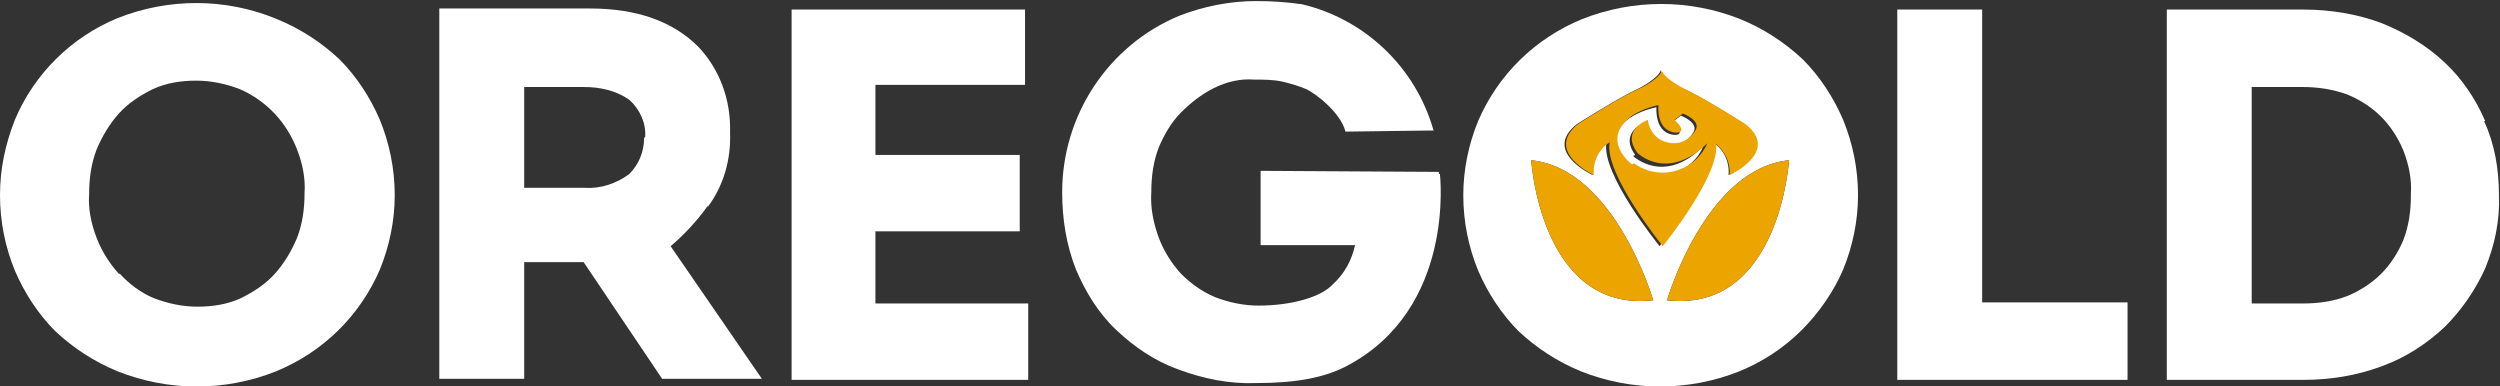
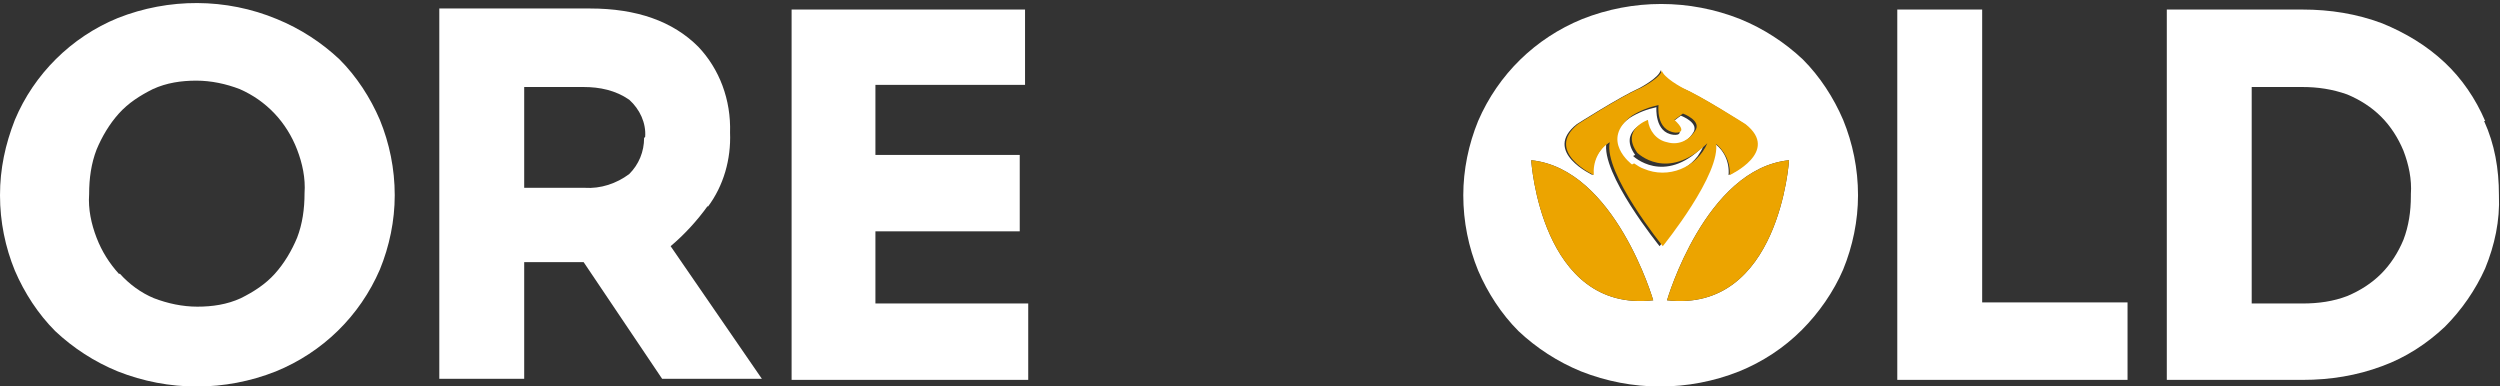
<svg xmlns="http://www.w3.org/2000/svg" version="1.1" viewBox="0 0 235.6 36.4">
  <rect x="0" y="0" width="235.6" height="36.4" fill="#333333" stroke="none" />
  <defs>
    <style>
      .cls-1 {
        fill: none;
      }

      .cls-2 {
        fill: #eca400;
      }

      .cls-3 {
        fill: #fff;
      }
    </style>
  </defs>
  <g>
    <g id="Livello_1">
      <path id="Path_613" class="cls-1" d="M22.7,28.2c1.2-.5,2.3-1.3,3.2-2.3.9-1,1.6-2.1,2.1-3.4.5-1.3.8-2.7.7-4.1h0c0-1.5-.2-2.9-.7-4.2-1-2.5-2.9-4.6-5.4-5.7-1.3-.6-2.7-.9-4.1-.8-1.4,0-2.8.3-4.1.8-1.2.5-2.3,1.3-3.2,2.3-.9,1-1.6,2.1-2.1,3.4-.5,1.3-.8,2.7-.7,4.1h0c0,1.5.2,2.9.7,4.2,1,2.5,2.9,4.6,5.4,5.7,1.3.6,2.7.9,4.1.8,1.4,0,2.8-.3,4.1-.8Z" />
      <path id="Path_614" class="cls-1" d="M59.2,9.4c-1.2-.9-2.7-1.3-4.3-1.2h-5.6v9.5h5.7c1.5.1,3-.4,4.2-1.3,1-.9,1.5-2.1,1.4-3.4h0c0-1.4-.5-2.8-1.5-3.6Z" />
      <path id="Path_615" class="cls-1" d="M224.4,11c-.9-.9-2-1.6-3.2-2.1-1.3-.5-2.7-.8-4.2-.7h-4.8v20.4h4.8c1.4,0,2.8-.2,4.2-.7,1.2-.5,2.3-1.2,3.2-2.1.9-.9,1.6-2,2.1-3.2.5-1.3.8-2.7.7-4.1h0c0-1.5-.2-2.9-.7-4.2-.5-1.2-1.2-2.3-2.1-3.2Z" />
      <path id="Path_616" class="cls-3" d="M26,35c4.4-1.8,7.9-5.2,9.8-9.6.9-2.2,1.4-4.6,1.4-7h0c0-2.5-.5-4.9-1.4-7.1-.9-2.1-2.2-4.1-3.8-5.7-1.7-1.6-3.7-2.9-5.9-3.8C21.3-.2,15.9-.2,11.1,1.7,6.7,3.5,3.2,7,1.4,11.3.5,13.6,0,15.9,0,18.4H0c0,2.5.5,4.9,1.4,7.1.9,2.1,2.2,4.1,3.8,5.7,1.7,1.6,3.7,2.9,5.9,3.8,4.8,1.9,10.1,1.9,14.9,0h0ZM11.2,25.8c-.9-1-1.6-2.1-2.1-3.4-.5-1.3-.8-2.7-.7-4.1h0c0-1.5.2-2.9.7-4.2.5-1.2,1.2-2.4,2.1-3.4.9-1,2-1.7,3.2-2.3,1.3-.6,2.7-.8,4.1-.8,1.4,0,2.8.3,4.1.8,2.5,1.1,4.4,3.1,5.4,5.7.5,1.3.8,2.7.7,4.1h0c0,1.5-.2,2.9-.7,4.2-.5,1.2-1.2,2.4-2.1,3.4-.9,1-2,1.7-3.2,2.3-1.3.6-2.7.8-4.1.8-1.4,0-2.8-.3-4.1-.8-1.2-.5-2.3-1.3-3.2-2.3h0Z" />
      <path id="Path_617" class="cls-3" d="M66.7,19.5c1.5-2,2.2-4.5,2.1-7h0c.1-3.1-1-6-3-8.1-2.4-2.4-5.8-3.6-10.2-3.6h-14.2v34.9h8v-11h5.6l7.4,11h9.4l-8.6-12.5c1.3-1.1,2.5-2.4,3.5-3.8ZM60.7,13c0,1.3-.5,2.5-1.4,3.4-1.2.9-2.7,1.4-4.2,1.3h-5.7v-9.5h5.6c1.5,0,3,.3,4.3,1.2,1,.9,1.6,2.2,1.5,3.5h0Z" />
      <path id="Path_618" class="cls-3" d="M96.8,28.6h-14.3v-6.8h13.6v-7.2h-13.6v-6.6h14.1V.9h-22v34.9h22.3v-7.2Z" />
-       <path id="Path_619" class="cls-3" d="M135.6,16.4v-.2s-16.8-.1-16.8-.1v7h8.9c-.3,1.4-1,2.7-2.1,3.7-1.1,1.2-3.9,2-7,2-1.4,0-2.8-.3-4.1-.8-1.2-.5-2.3-1.3-3.2-2.2-.9-1-1.6-2.1-2.1-3.4-.5-1.4-.8-2.8-.7-4.3h0c0-1.5.2-2.9.7-4.2.5-1.2,1.2-2.4,2.1-3.3.9-.9,1.9-1.7,3.1-2.3,1.2-.6,2.5-.9,3.8-.8.9,0,1.8,0,2.7.2.8.2,1.5.4,2.2.7.7.3,3.2,2.1,3.7,4h.2s7.7-.1,7.7-.1c0,0,0,0,0,0h.4c-1.7-6-6.5-10.5-12.4-11.9-1.4-.2-2.8-.3-4.3-.3-2.5,0-5,.5-7.3,1.4-6.7,2.8-11,9.4-11,16.6h0c0,2.6.4,5,1.3,7.3.9,2.1,2.1,4.1,3.8,5.7,1.7,1.6,3.6,2.9,5.8,3.7,2.4.9,4.9,1.4,7.4,1.3,3.7,0,6.4-.5,8.5-1.6,10.3-5.4,8.8-18,8.8-18.1Z" />
      <path id="Path_620" class="cls-3" d="M169.8,31.1c1.6-1.6,3-3.6,3.9-5.7.9-2.2,1.4-4.6,1.4-7h0c0-2.5-.5-4.9-1.4-7.1-.9-2.1-2.2-4.1-3.8-5.7-1.7-1.6-3.7-2.9-5.9-3.8-4.8-1.9-10.1-1.9-14.9,0-4.4,1.8-7.9,5.2-9.8,9.6-.9,2.2-1.4,4.6-1.4,7h0c0,2.5.5,4.9,1.4,7.1.9,2.1,2.2,4.1,3.8,5.7,1.7,1.6,3.7,2.9,5.9,3.8,4.8,1.9,10.1,1.9,14.9,0,2.2-.9,4.2-2.2,5.9-3.9ZM144.3,15.1c7.9.8,11.5,13.2,11.5,13.2-10.6,1.2-11.5-13.2-11.5-13.2ZM151.6,13.4c-1,.7-1.6,1.9-1.5,3.1,0,0-4.8-2.2-1.5-4.8,0,0,4.1-2.6,5.9-3.4,0,0,1.9-1,2-1.7,0,.7,2,1.7,2,1.7,1.9.8,5.9,3.4,5.9,3.4,3.2,2.6-1.5,4.8-1.5,4.8.1-1.2-.4-2.4-1.5-3.1.6,2.9-5,9.8-5,9.8,0,0-5.6-6.9-5-9.8h0ZM157.1,28.3s3.6-12.4,11.5-13.2c0,0-.9,14.4-11.5,13.2h0Z" />
      <path id="Path_621" class="cls-3" d="M186.8.9h-8v34.9h21.7v-7.3h-13.7V.9Z" />
      <path id="Path_622" class="cls-3" d="M234.2,11.4c-.9-2.1-2.2-4-3.8-5.5-1.7-1.6-3.7-2.8-5.9-3.7-2.4-.9-4.9-1.3-7.5-1.3h-12.8v34.9h12.8c2.6,0,5.1-.4,7.5-1.3,2.2-.8,4.2-2.1,5.9-3.7,1.6-1.6,2.9-3.5,3.8-5.5.9-2.2,1.4-4.5,1.3-6.9h0c0-2.5-.4-4.8-1.4-7ZM227.2,18.5c0,1.4-.2,2.8-.7,4.1-.5,1.2-1.2,2.3-2.1,3.2-.9.9-2,1.6-3.2,2.1-1.3.5-2.7.7-4.2.7h-4.8V8.2h4.8c1.4,0,2.8.2,4.2.7,1.2.5,2.3,1.2,3.2,2.1.9.9,1.6,2,2.1,3.2.5,1.3.8,2.7.7,4.1h0Z" />
      <path id="Path_623" class="cls-3" d="M154.1,14.6c-1.6-2.2,1-3.1,1-3.1.1,1,.8,1.8,1.8,2.1,1,.3,2.1-.2,2.6-1,.8-1-1.1-1.7-1.1-1.7l-.8.6c1.5,1.4.1,1.2.1,1.2-1.8-.2-1.6-2.6-1.6-2.6-.9.2-1.7.5-2.5,1-3.1,2.2,0,4.6,0,4.6,2,1.5,4.9,1,6.4-1,.2-.3.4-.6.5-.9-3.7,3.7-6.6.9-6.6.9Z" />
      <path id="Path_624" class="cls-2" d="M144.3,15.1s.9,14.4,11.5,13.2c0,0-3.6-12.4-11.5-13.2Z" />
      <path id="Path_625" class="cls-2" d="M161.5,13.4c1,.7,1.6,1.9,1.5,3.1,0,0,4.8-2.2,1.5-4.8,0,0-4.1-2.6-5.9-3.4,0,0-1.9-1-2-1.7,0,.7-2,1.7-2,1.7-1.9.8-5.9,3.4-5.9,3.4-3.2,2.6,1.5,4.8,1.5,4.8-.1-1.2.4-2.4,1.5-3.1-.6,2.9,5,9.8,5,9.8,0,0,5.6-6.9,5-9.8ZM153.8,15.5s-3.1-2.3,0-4.6c.8-.5,1.6-.8,2.5-1,0,0-.3,2.4,1.6,2.6,0,0,1.3.1-.1-1.2l.8-.6s1.9.7,1.1,1.7c-.6.9-1.6,1.3-2.6,1-1-.2-1.7-1.1-1.8-2.1,0,0-2.6.9-1,3.1,0,0,2.8,2.8,6.6-.9-1,2.3-3.7,3.4-6,2.4-.3-.1-.6-.3-.9-.5h0Z" />
      <path id="Path_626" class="cls-2" d="M168.6,15.1c-7.9.8-11.5,13.2-11.5,13.2,10.6,1.2,11.5-13.2,11.5-13.2Z" />
    </g>
  </g>
</svg>